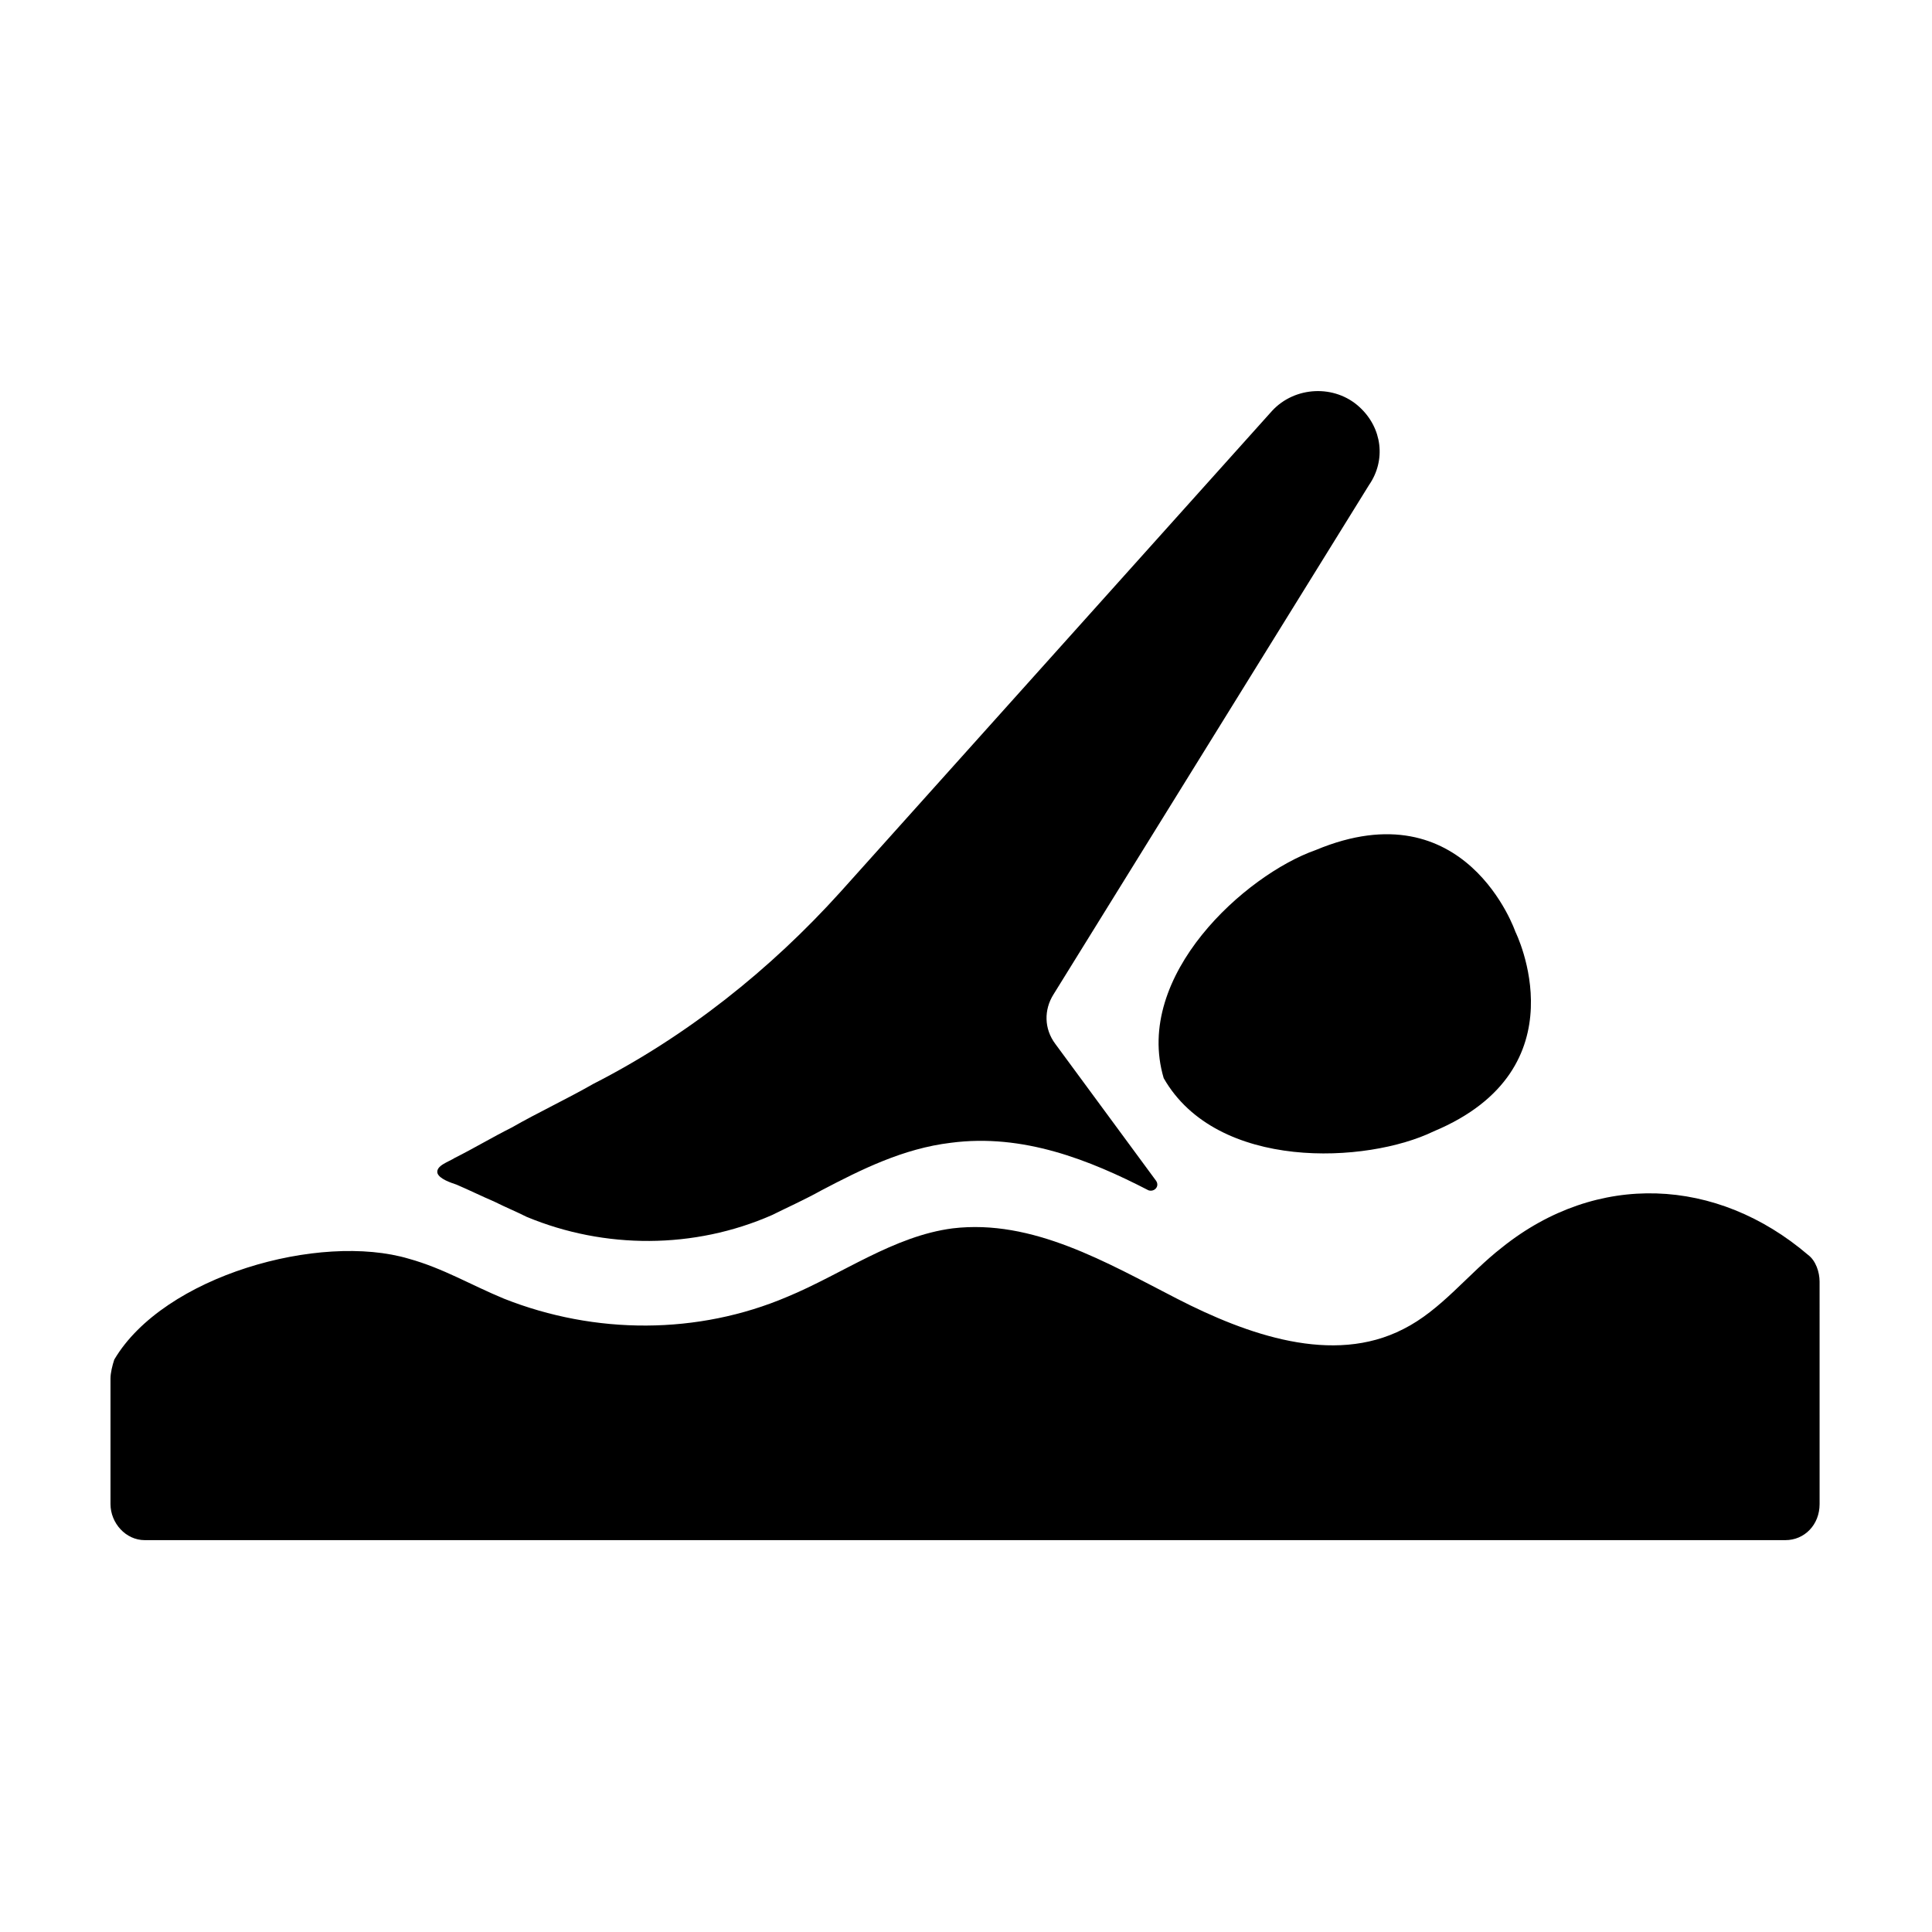
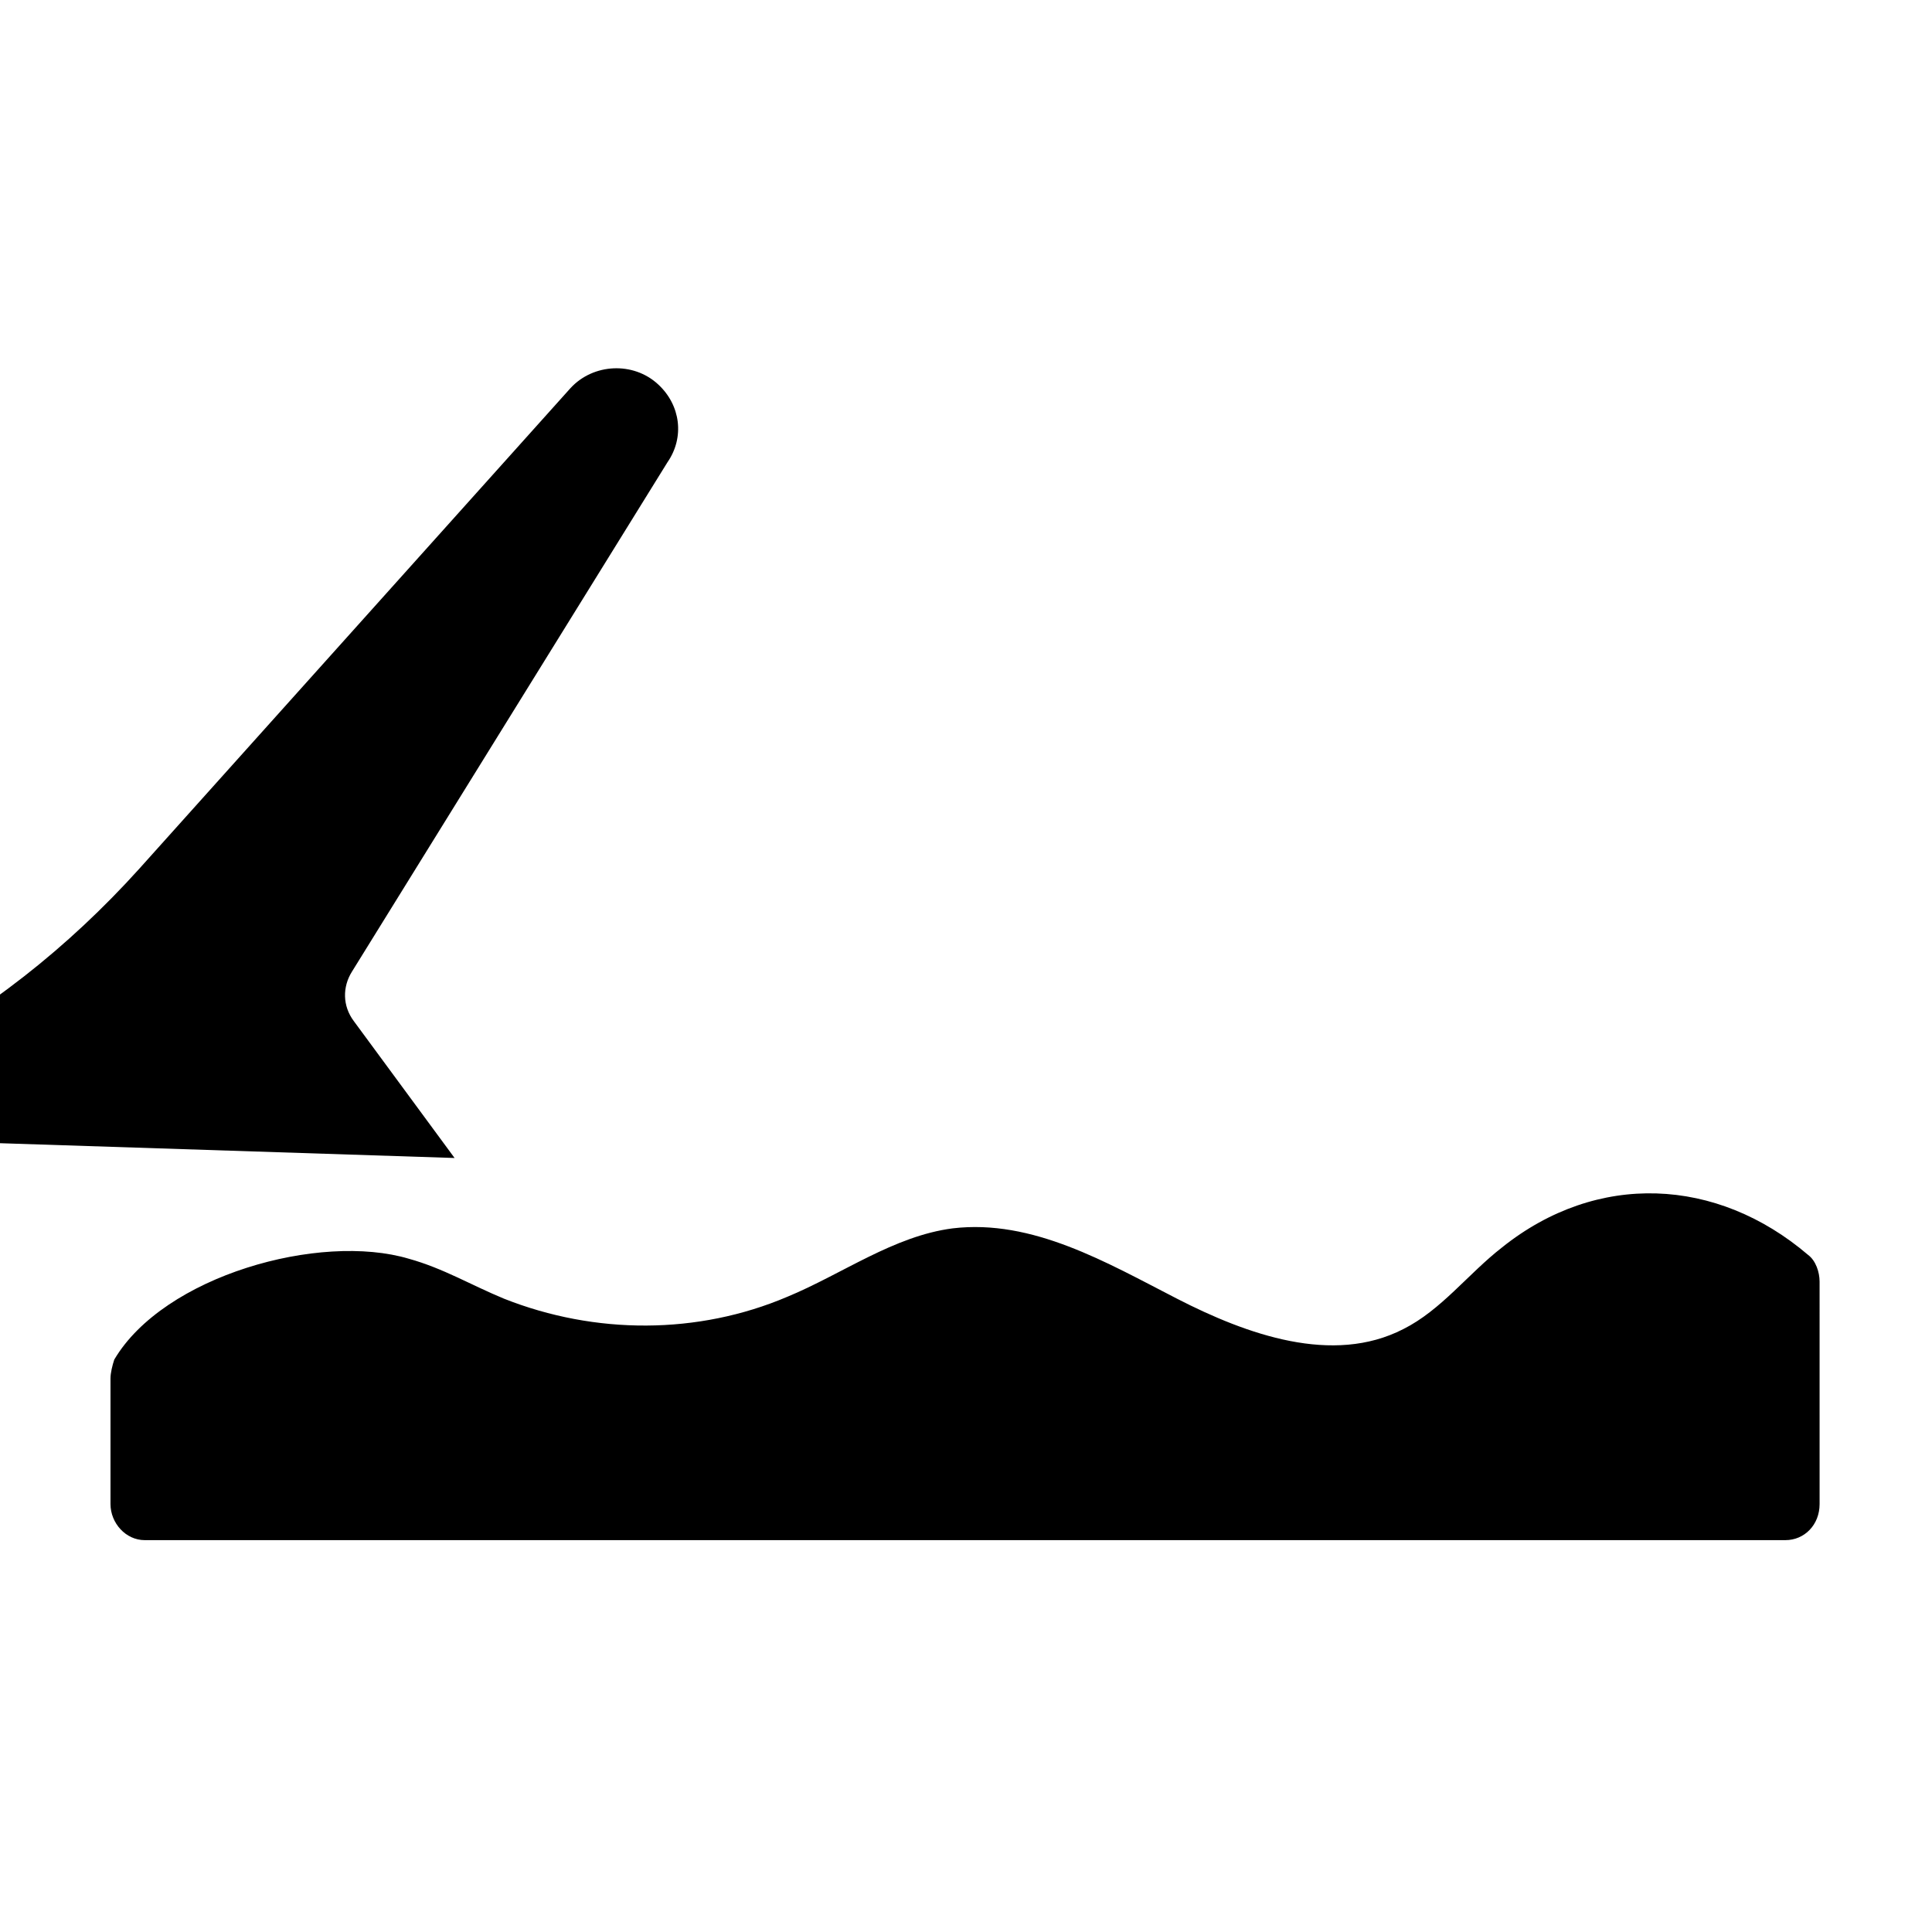
<svg xmlns="http://www.w3.org/2000/svg" fill="#000000" width="800px" height="800px" version="1.1" viewBox="144 144 512 512">
  <g>
-     <path d="m452.39 429.72c14.105 24.688 53.906 22.672 71.539 14.105 39.801-16.625 21.664-52.898 21.664-52.898s-13.098-38.289-52.898-21.664c-18.641 6.551-48.367 33.25-40.305 60.457z" />
-     <path d="m264.47 450.88c-1.512 1.008-5.039 2.016-4.535 4.031 0.504 1.512 3.527 2.519 5.039 3.023 3.527 1.512 6.551 3.023 10.078 4.535 3.023 1.512 5.543 2.519 8.566 4.031 20.656 8.566 44.336 8.566 64.992-0.504 4.031-2.016 8.566-4.031 13.098-6.551 10.578-5.543 21.664-11.082 34.258-12.594 19.145-2.519 36.777 4.535 52.395 12.594 1.512 0.504 3.023-1.008 2.016-2.519l-26.703-36.273c-3.023-4.031-3.023-9.07-0.504-13.098l83.633-135.02c4.535-6.551 3.527-15.113-2.519-20.656-6.551-6.047-17.129-5.543-23.176 1.008l-114.36 127.46c-18.641 20.656-40.809 38.289-65.496 50.883-7.055 4.031-14.609 7.559-21.664 11.586-5.035 2.519-10.074 5.543-15.113 8.062z" />
+     <path d="m264.47 450.88l-26.703-36.273c-3.023-4.031-3.023-9.07-0.504-13.098l83.633-135.02c4.535-6.551 3.527-15.113-2.519-20.656-6.551-6.047-17.129-5.543-23.176 1.008l-114.36 127.46c-18.641 20.656-40.809 38.289-65.496 50.883-7.055 4.031-14.609 7.559-21.664 11.586-5.035 2.519-10.074 5.543-15.113 8.062z" />
    <path d="m174.29 504.29c-0.504 1.512-1.008 3.527-1.008 5.039v33.25c0 5.039 4.031 9.574 9.07 9.574h434.79c5.039 0 9.07-4.031 9.07-9.574l-0.004-58.941c0-2.519-1.008-5.543-3.023-7.055-24.184-20.656-55.922-22.168-81.113-2.016-9.07 7.055-16.121 16.625-26.199 21.664-18.641 9.574-41.312 1.512-59.953-8.062-18.641-9.574-38.289-21.16-59.449-18.641-15.617 2.016-29.223 12.09-43.832 18.137-23.68 10.078-50.883 10.078-75.066 0.504-8.566-3.527-16.121-8.062-25.191-10.578-23.68-7.055-64.992 4.535-78.09 26.699z" />
  </g>
</svg>